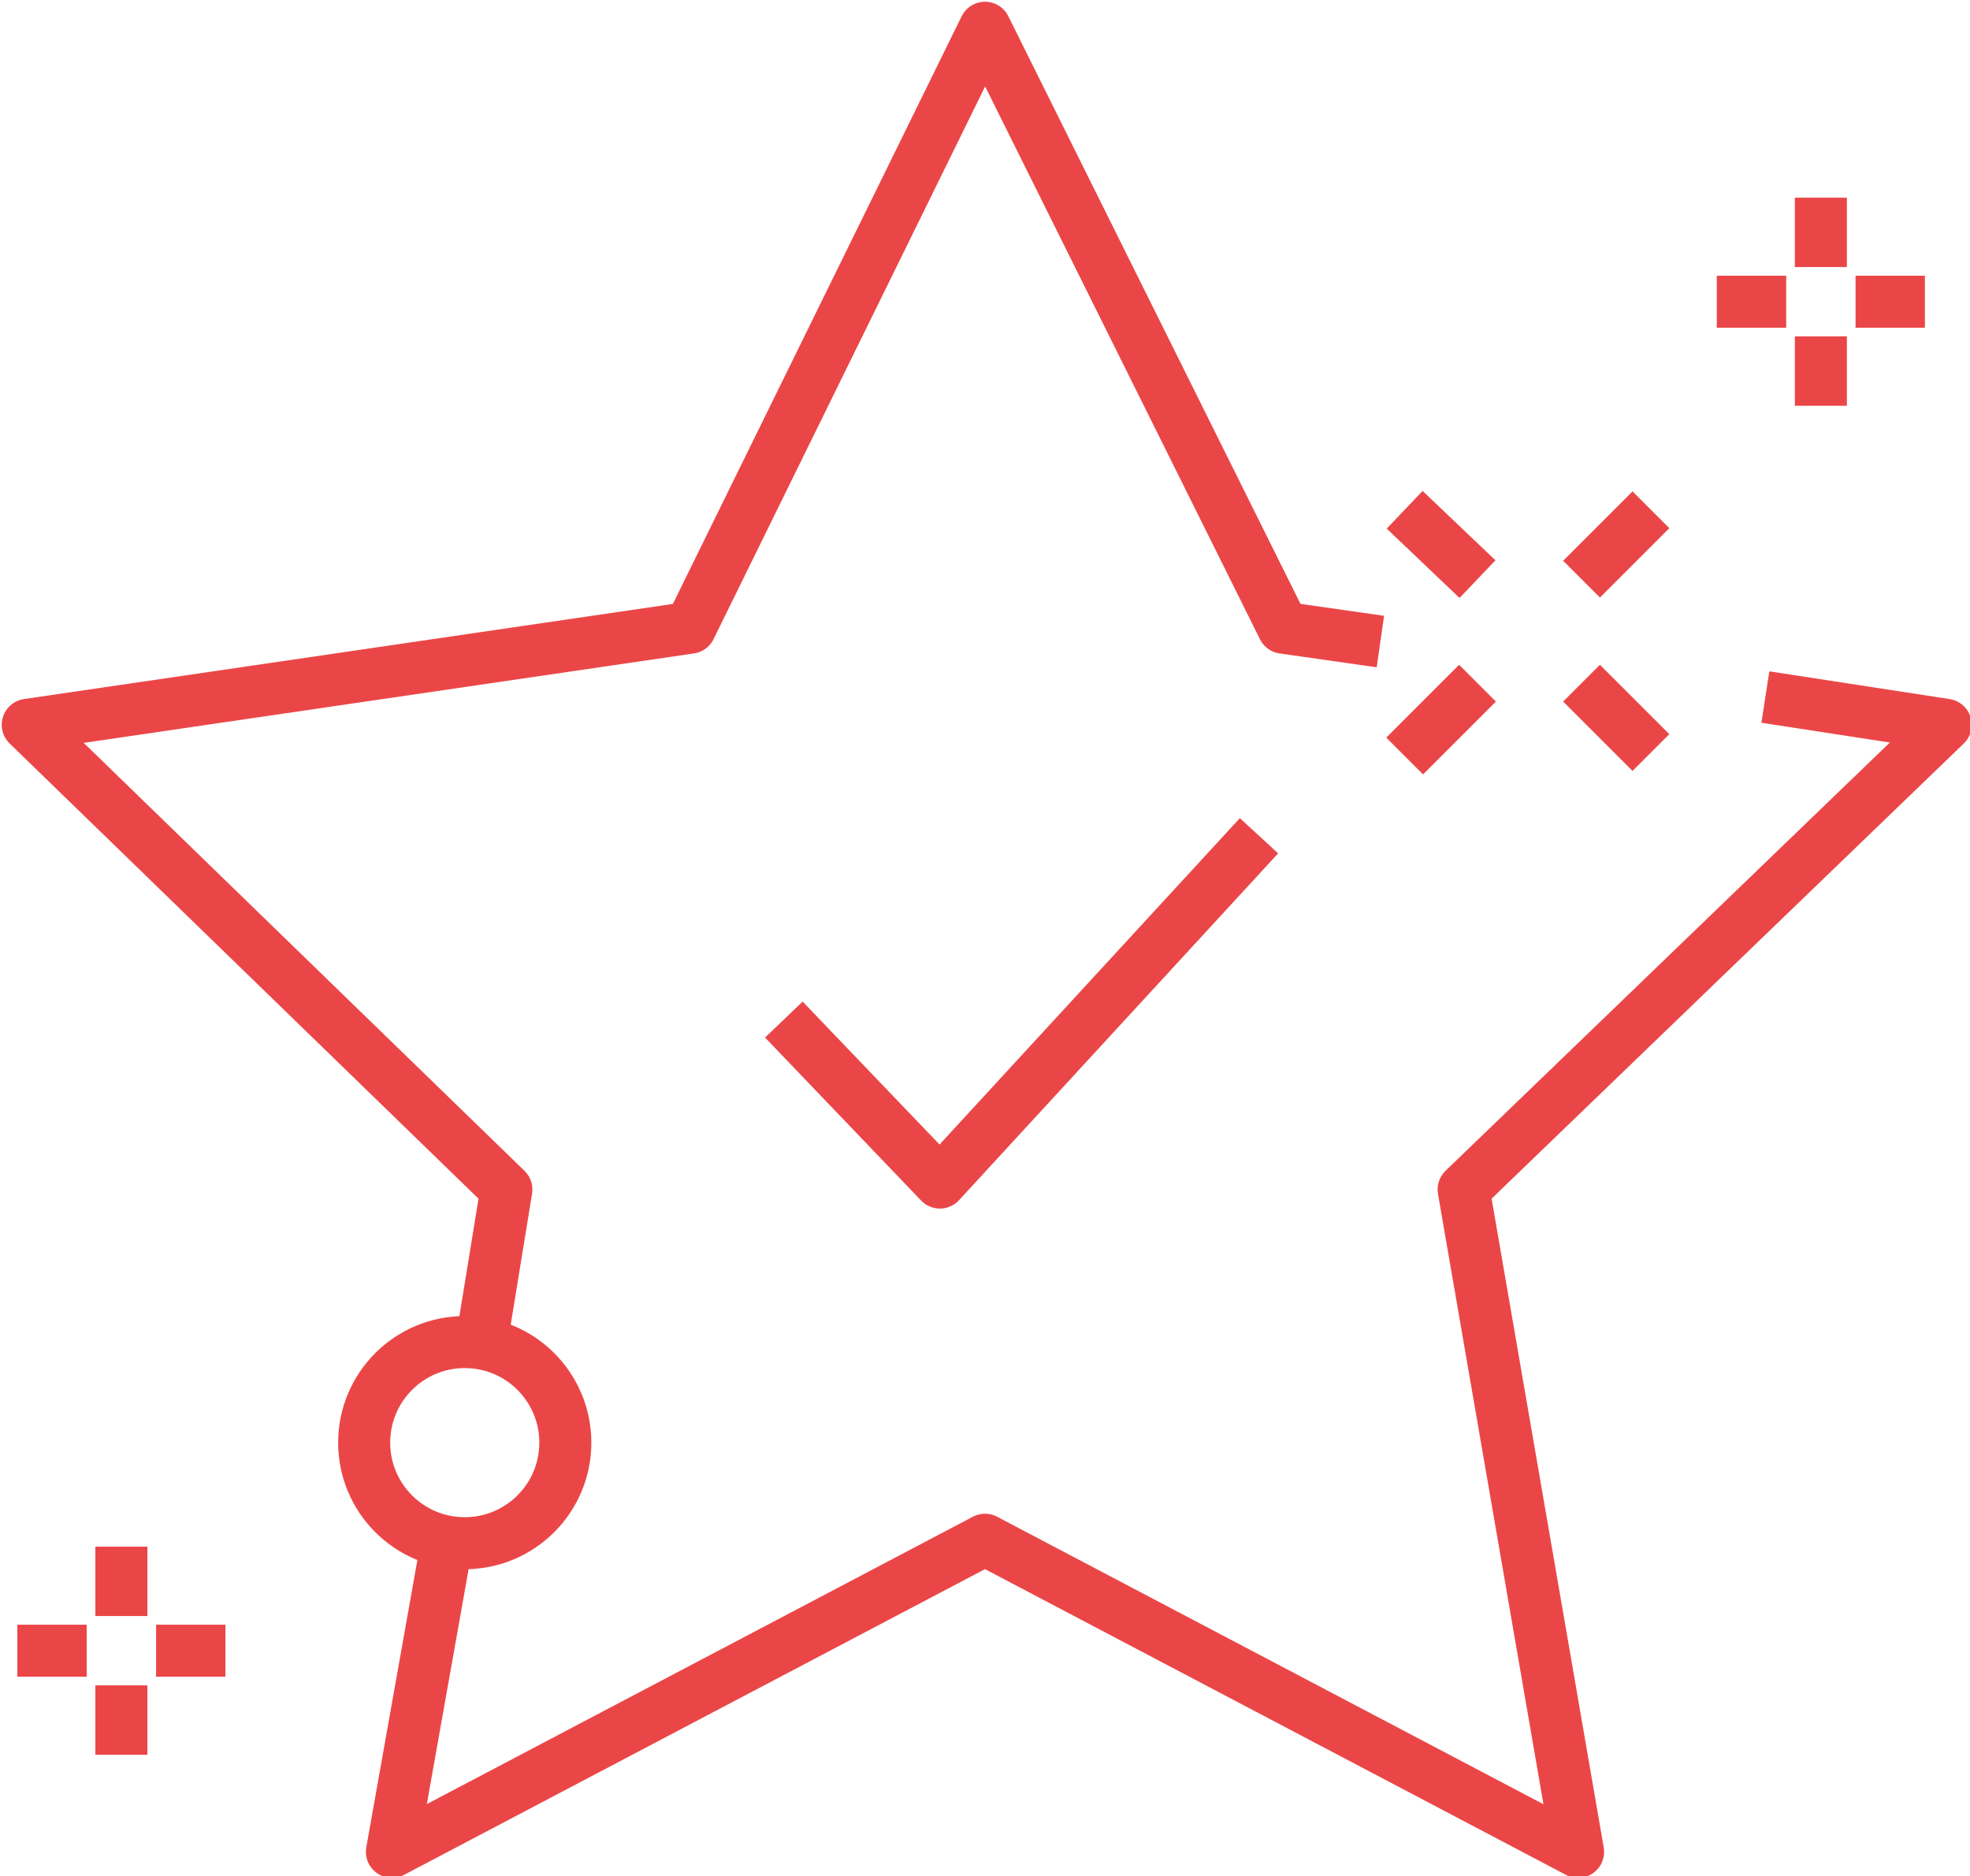
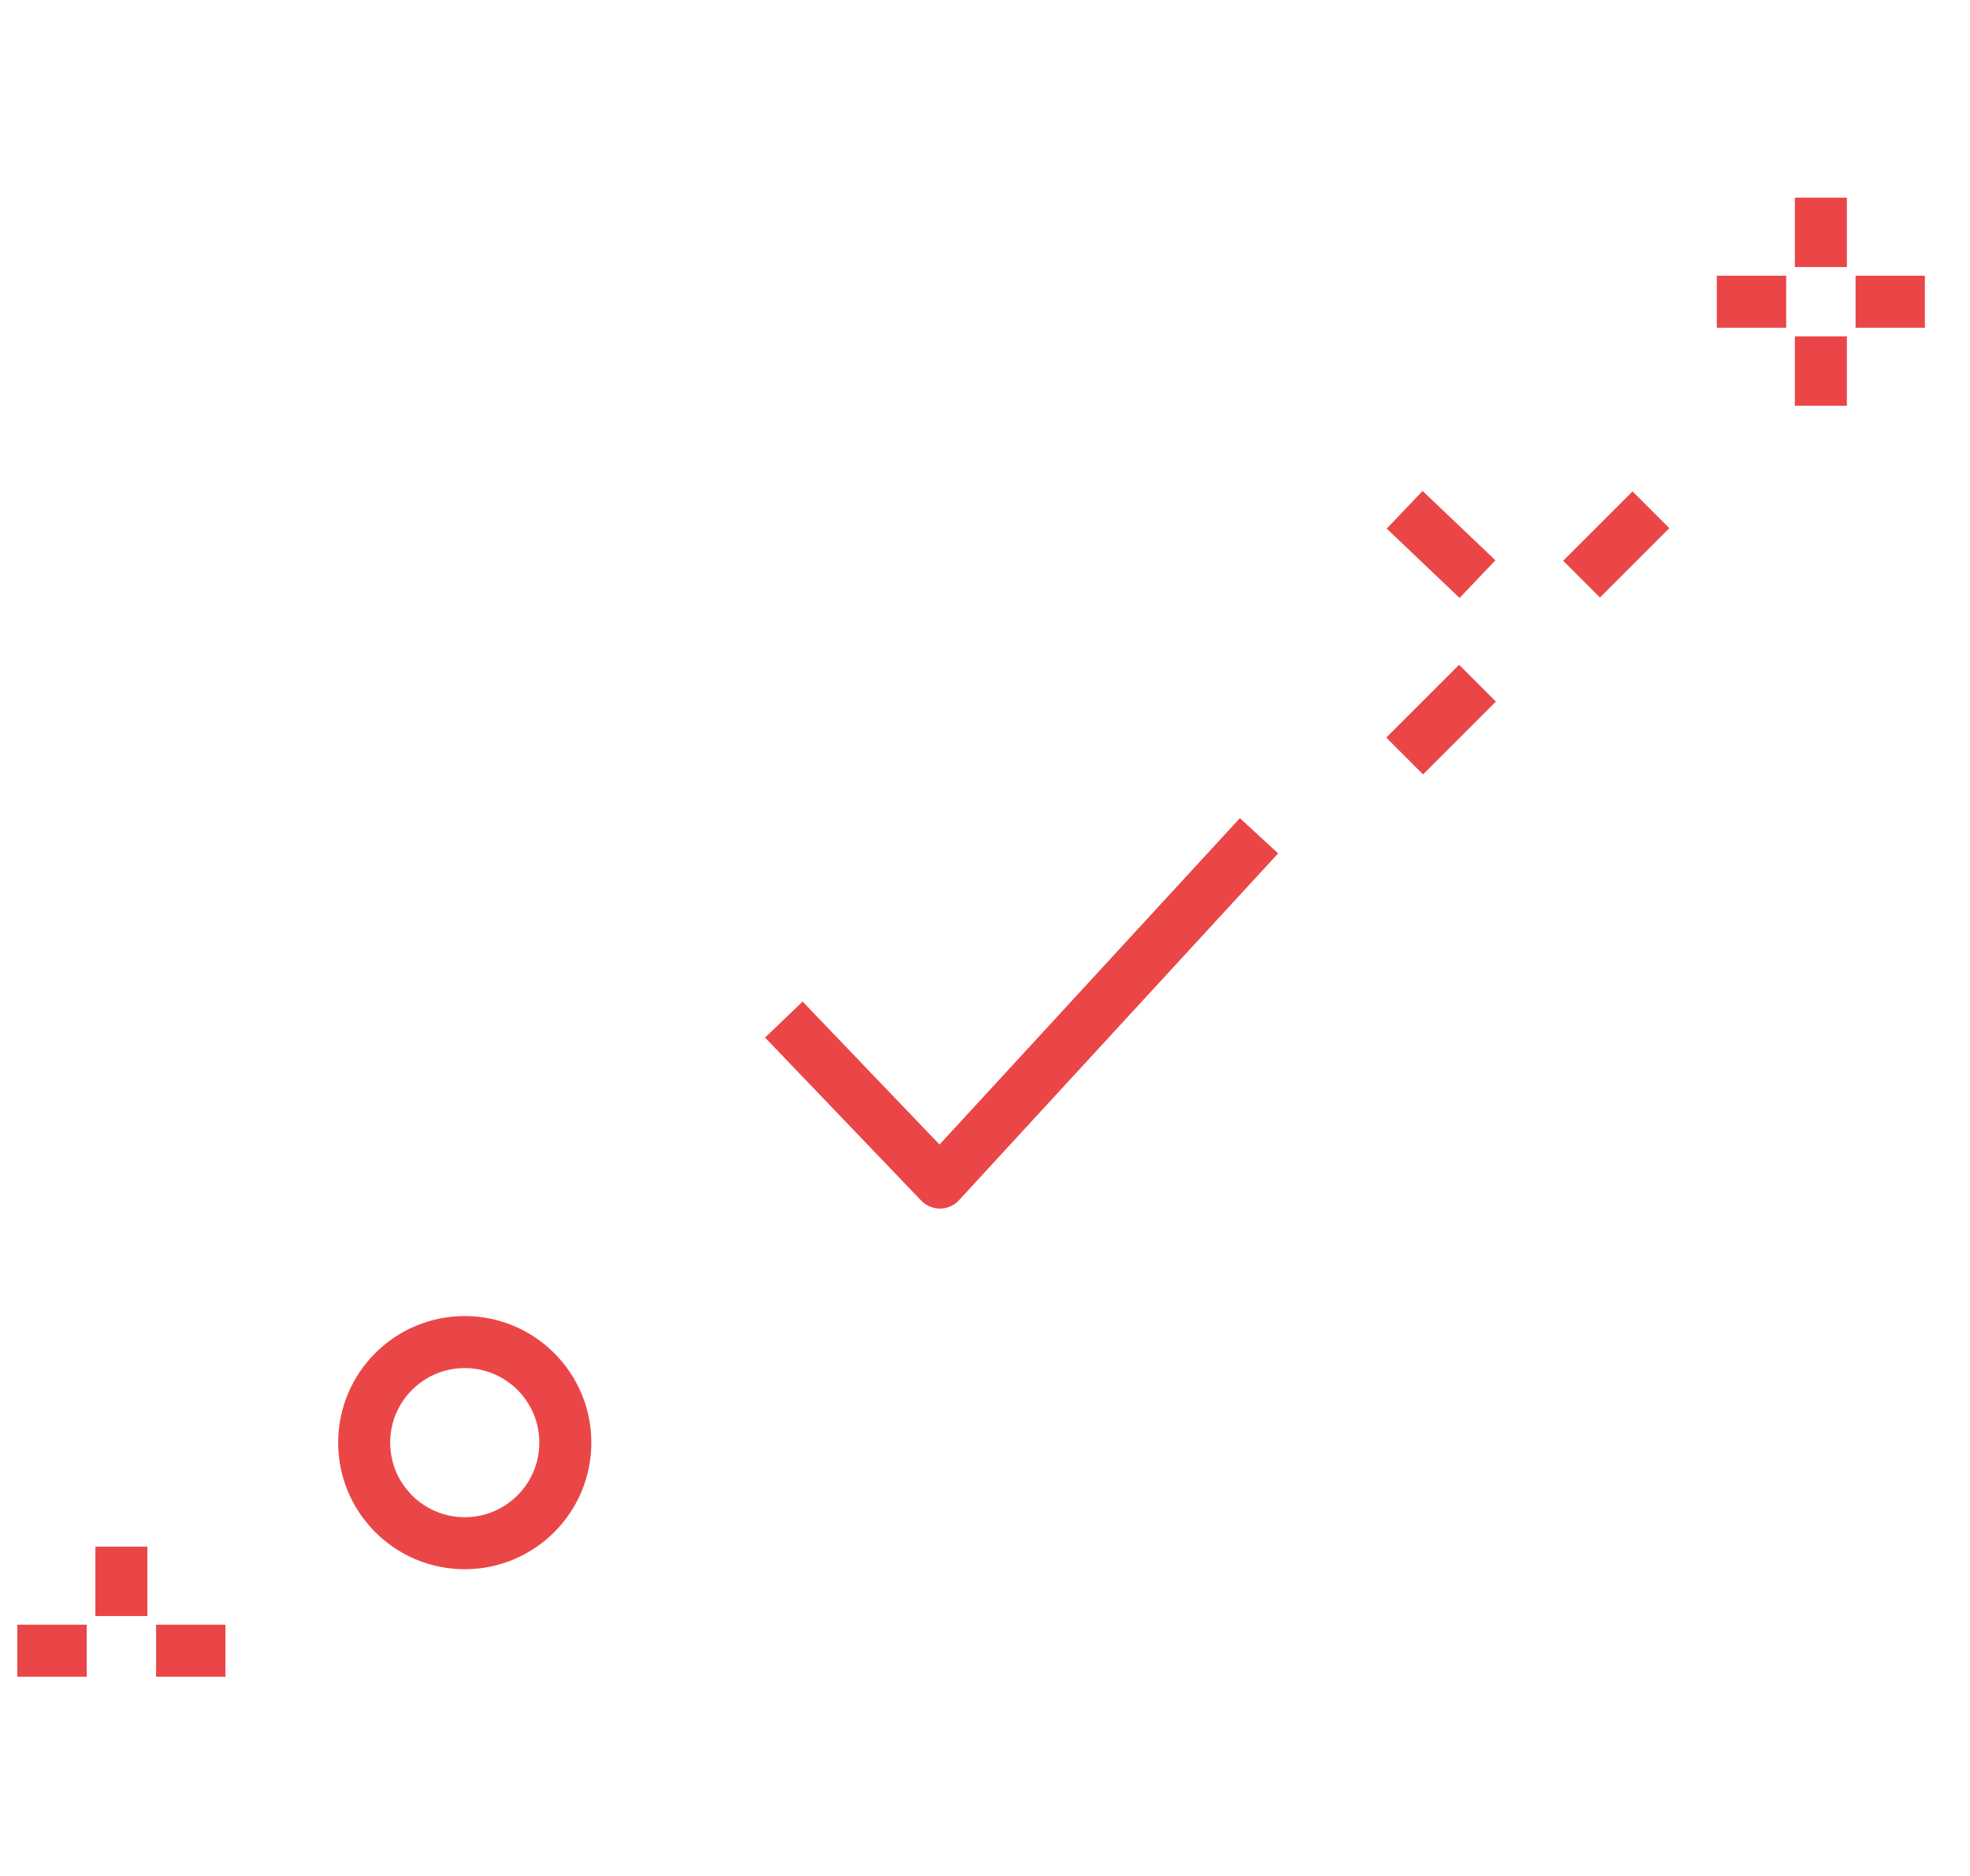
<svg xmlns="http://www.w3.org/2000/svg" version="1.1" id="icons" x="0px" y="0px" viewBox="0 0 56.8 54.1" style="enable-background:new 0 0 56.8 54.1;" xml:space="preserve">
  <style type="text/css">
	.st0{fill:none;stroke:#EB4647;stroke-width:1.5;stroke-linejoin:round;}
</style>
  <line class="st0" x1="52.5" y1="5.7" x2="52.5" y2="7.7" />
  <line class="st0" x1="52.5" y1="9.7" x2="52.5" y2="11.7" />
  <line class="st0" x1="51.5" y1="8.7" x2="49.5" y2="8.7" />
  <line class="st0" x1="55.5" y1="8.7" x2="53.5" y2="8.7" />
  <line class="st0" x1="3.5" y1="44.6" x2="3.5" y2="46.6" />
-   <line class="st0" x1="3.5" y1="48.6" x2="3.5" y2="50.6" />
  <line class="st0" x1="2.5" y1="47.6" x2="0.5" y2="47.6" />
  <line class="st0" x1="6.5" y1="47.6" x2="4.5" y2="47.6" />
  <line class="st0" x1="47.6" y1="14.7" x2="45.6" y2="16.7" />
  <line class="st0" x1="42.6" y1="19.7" x2="40.5" y2="21.8" />
  <line class="st0" x1="42.6" y1="16.7" x2="40.5" y2="14.7" />
-   <line class="st0" x1="47.6" y1="21.7" x2="45.6" y2="19.7" />
-   <polyline class="st0" points="13.9,38.6 14.6,34.3 0.8,20.9 19.9,18.1 28.4,0.8 37,18.1 39.8,18.5 " />
-   <polyline class="st0" points="50.9,20.1 56.1,20.9 42.2,34.3 45.5,53.4 28.4,44.4 11.3,53.4 12.9,44.4 " />
  <circle class="st0" cx="13.4" cy="41.6" r="2.9" />
  <polyline class="st0" points="22.6,29.4 27.1,34.1 36.3,24.1 " />
</svg>